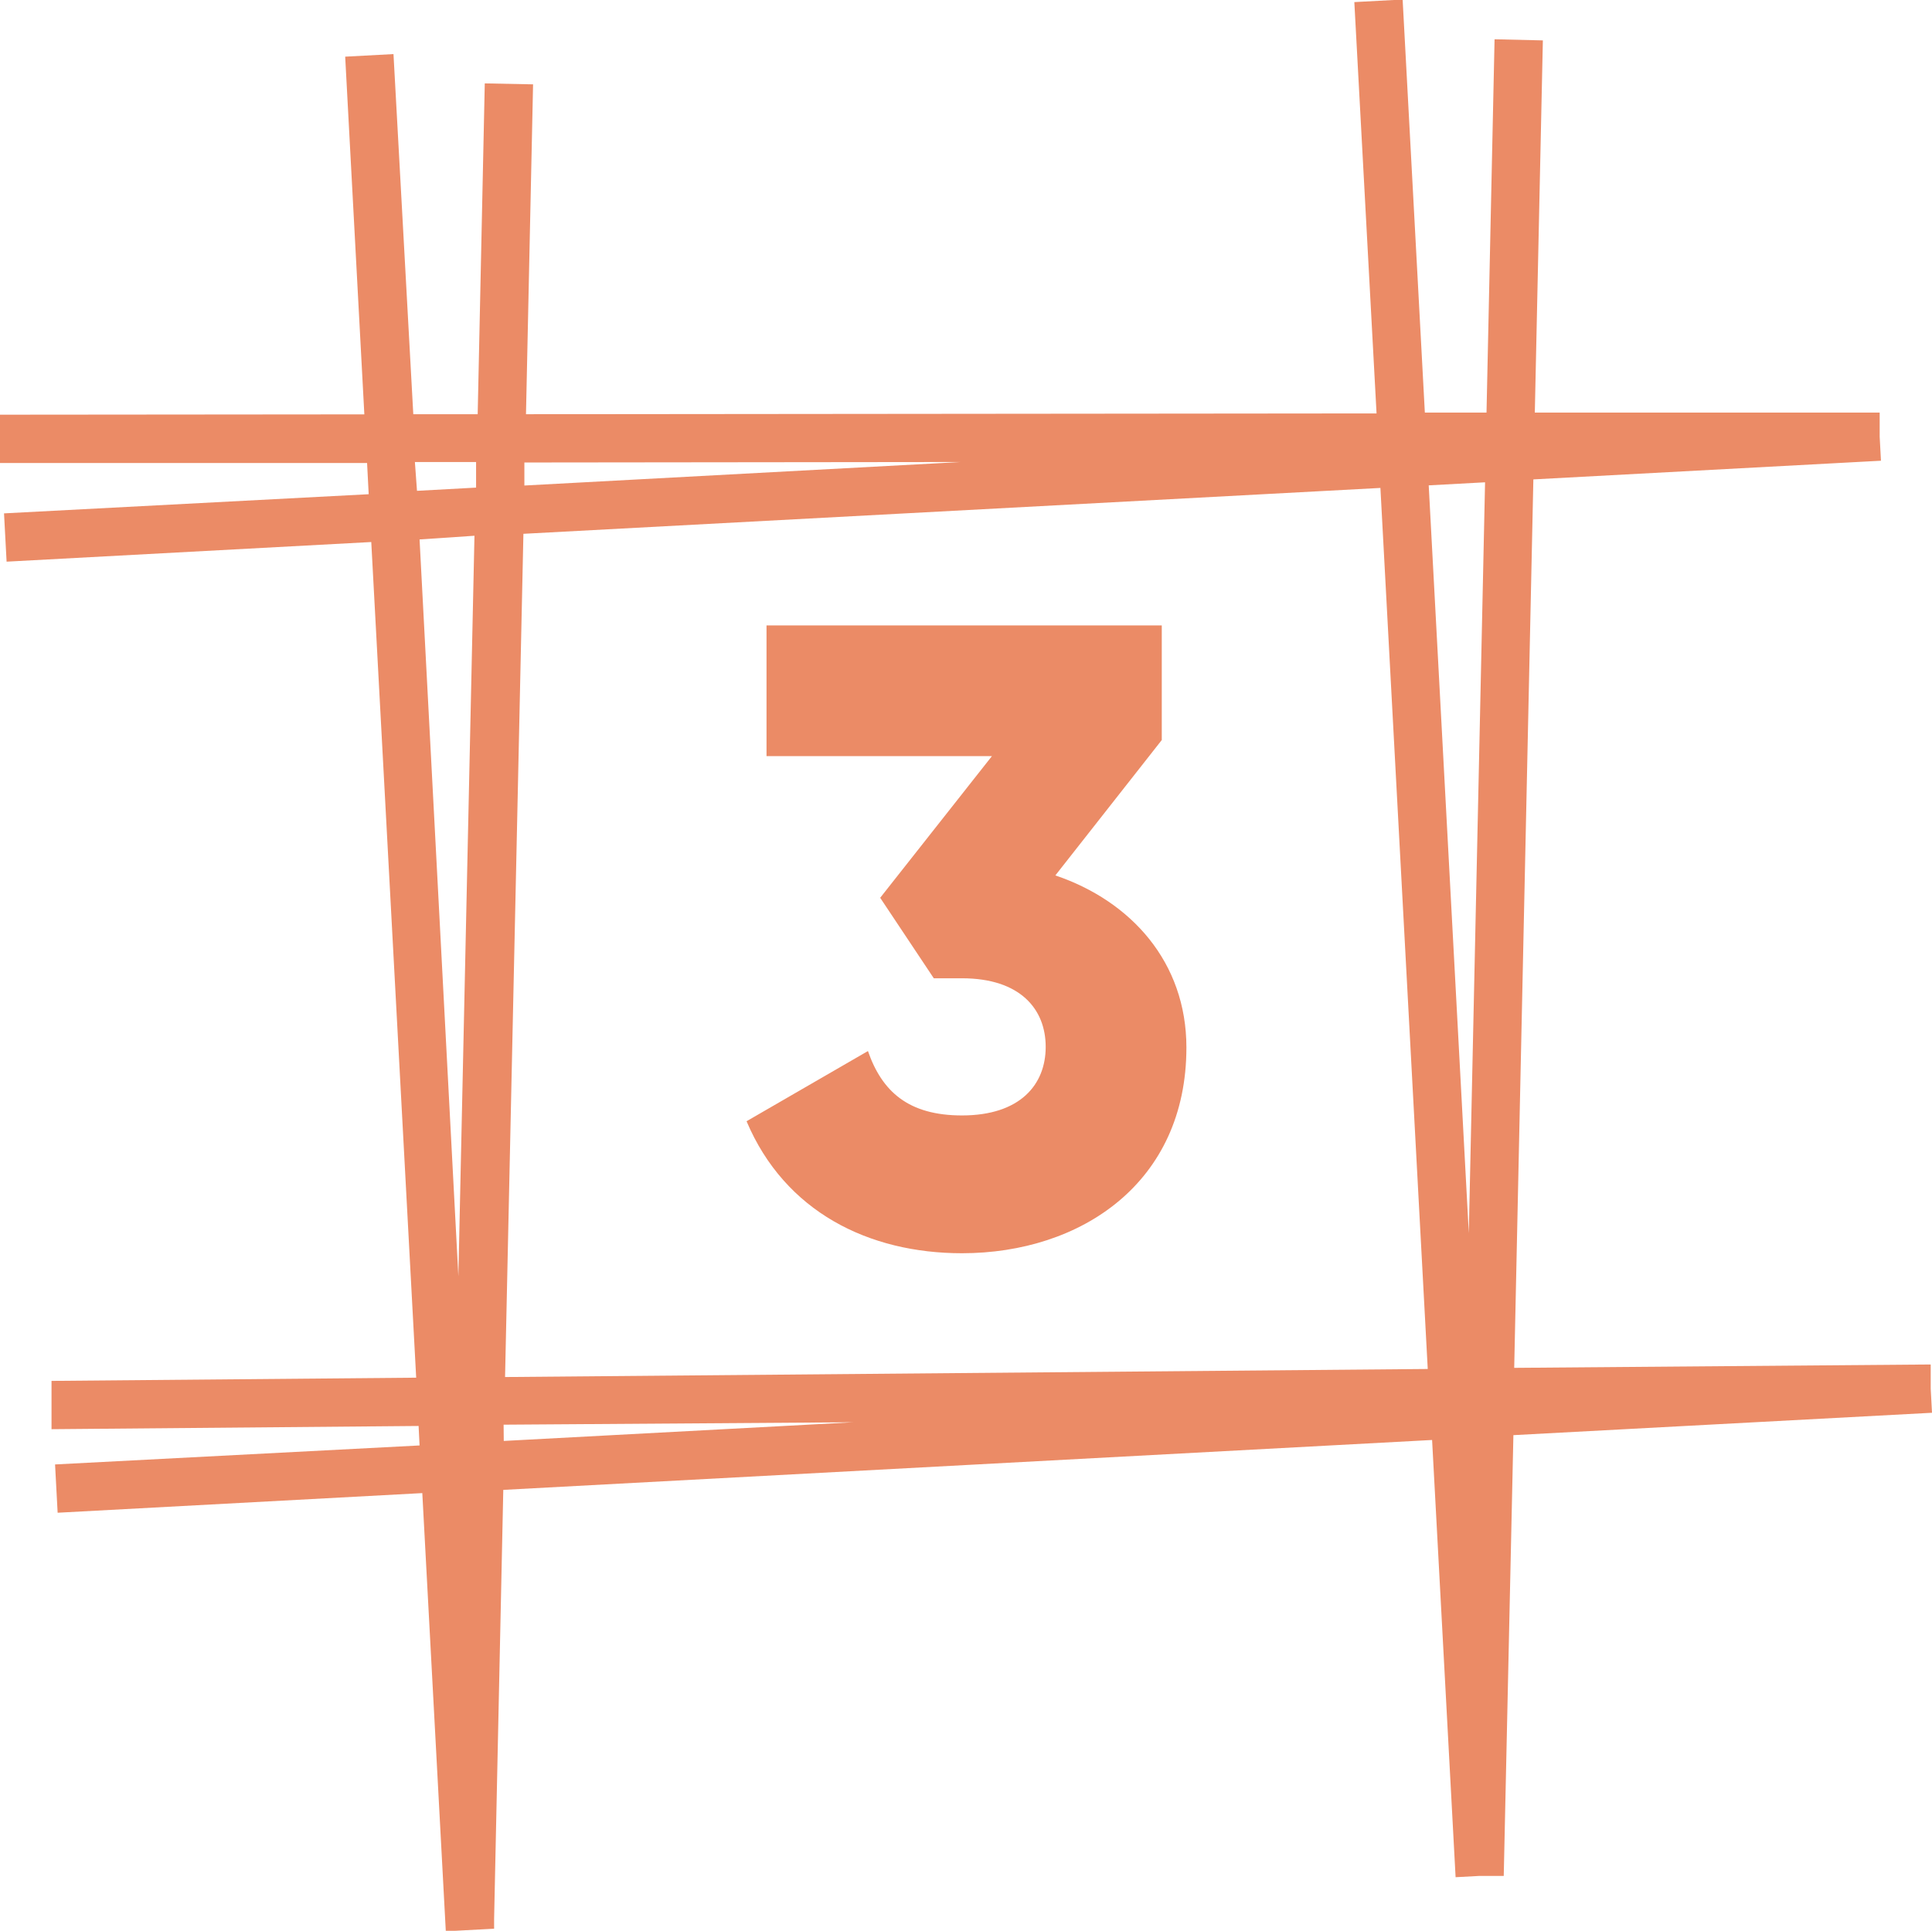
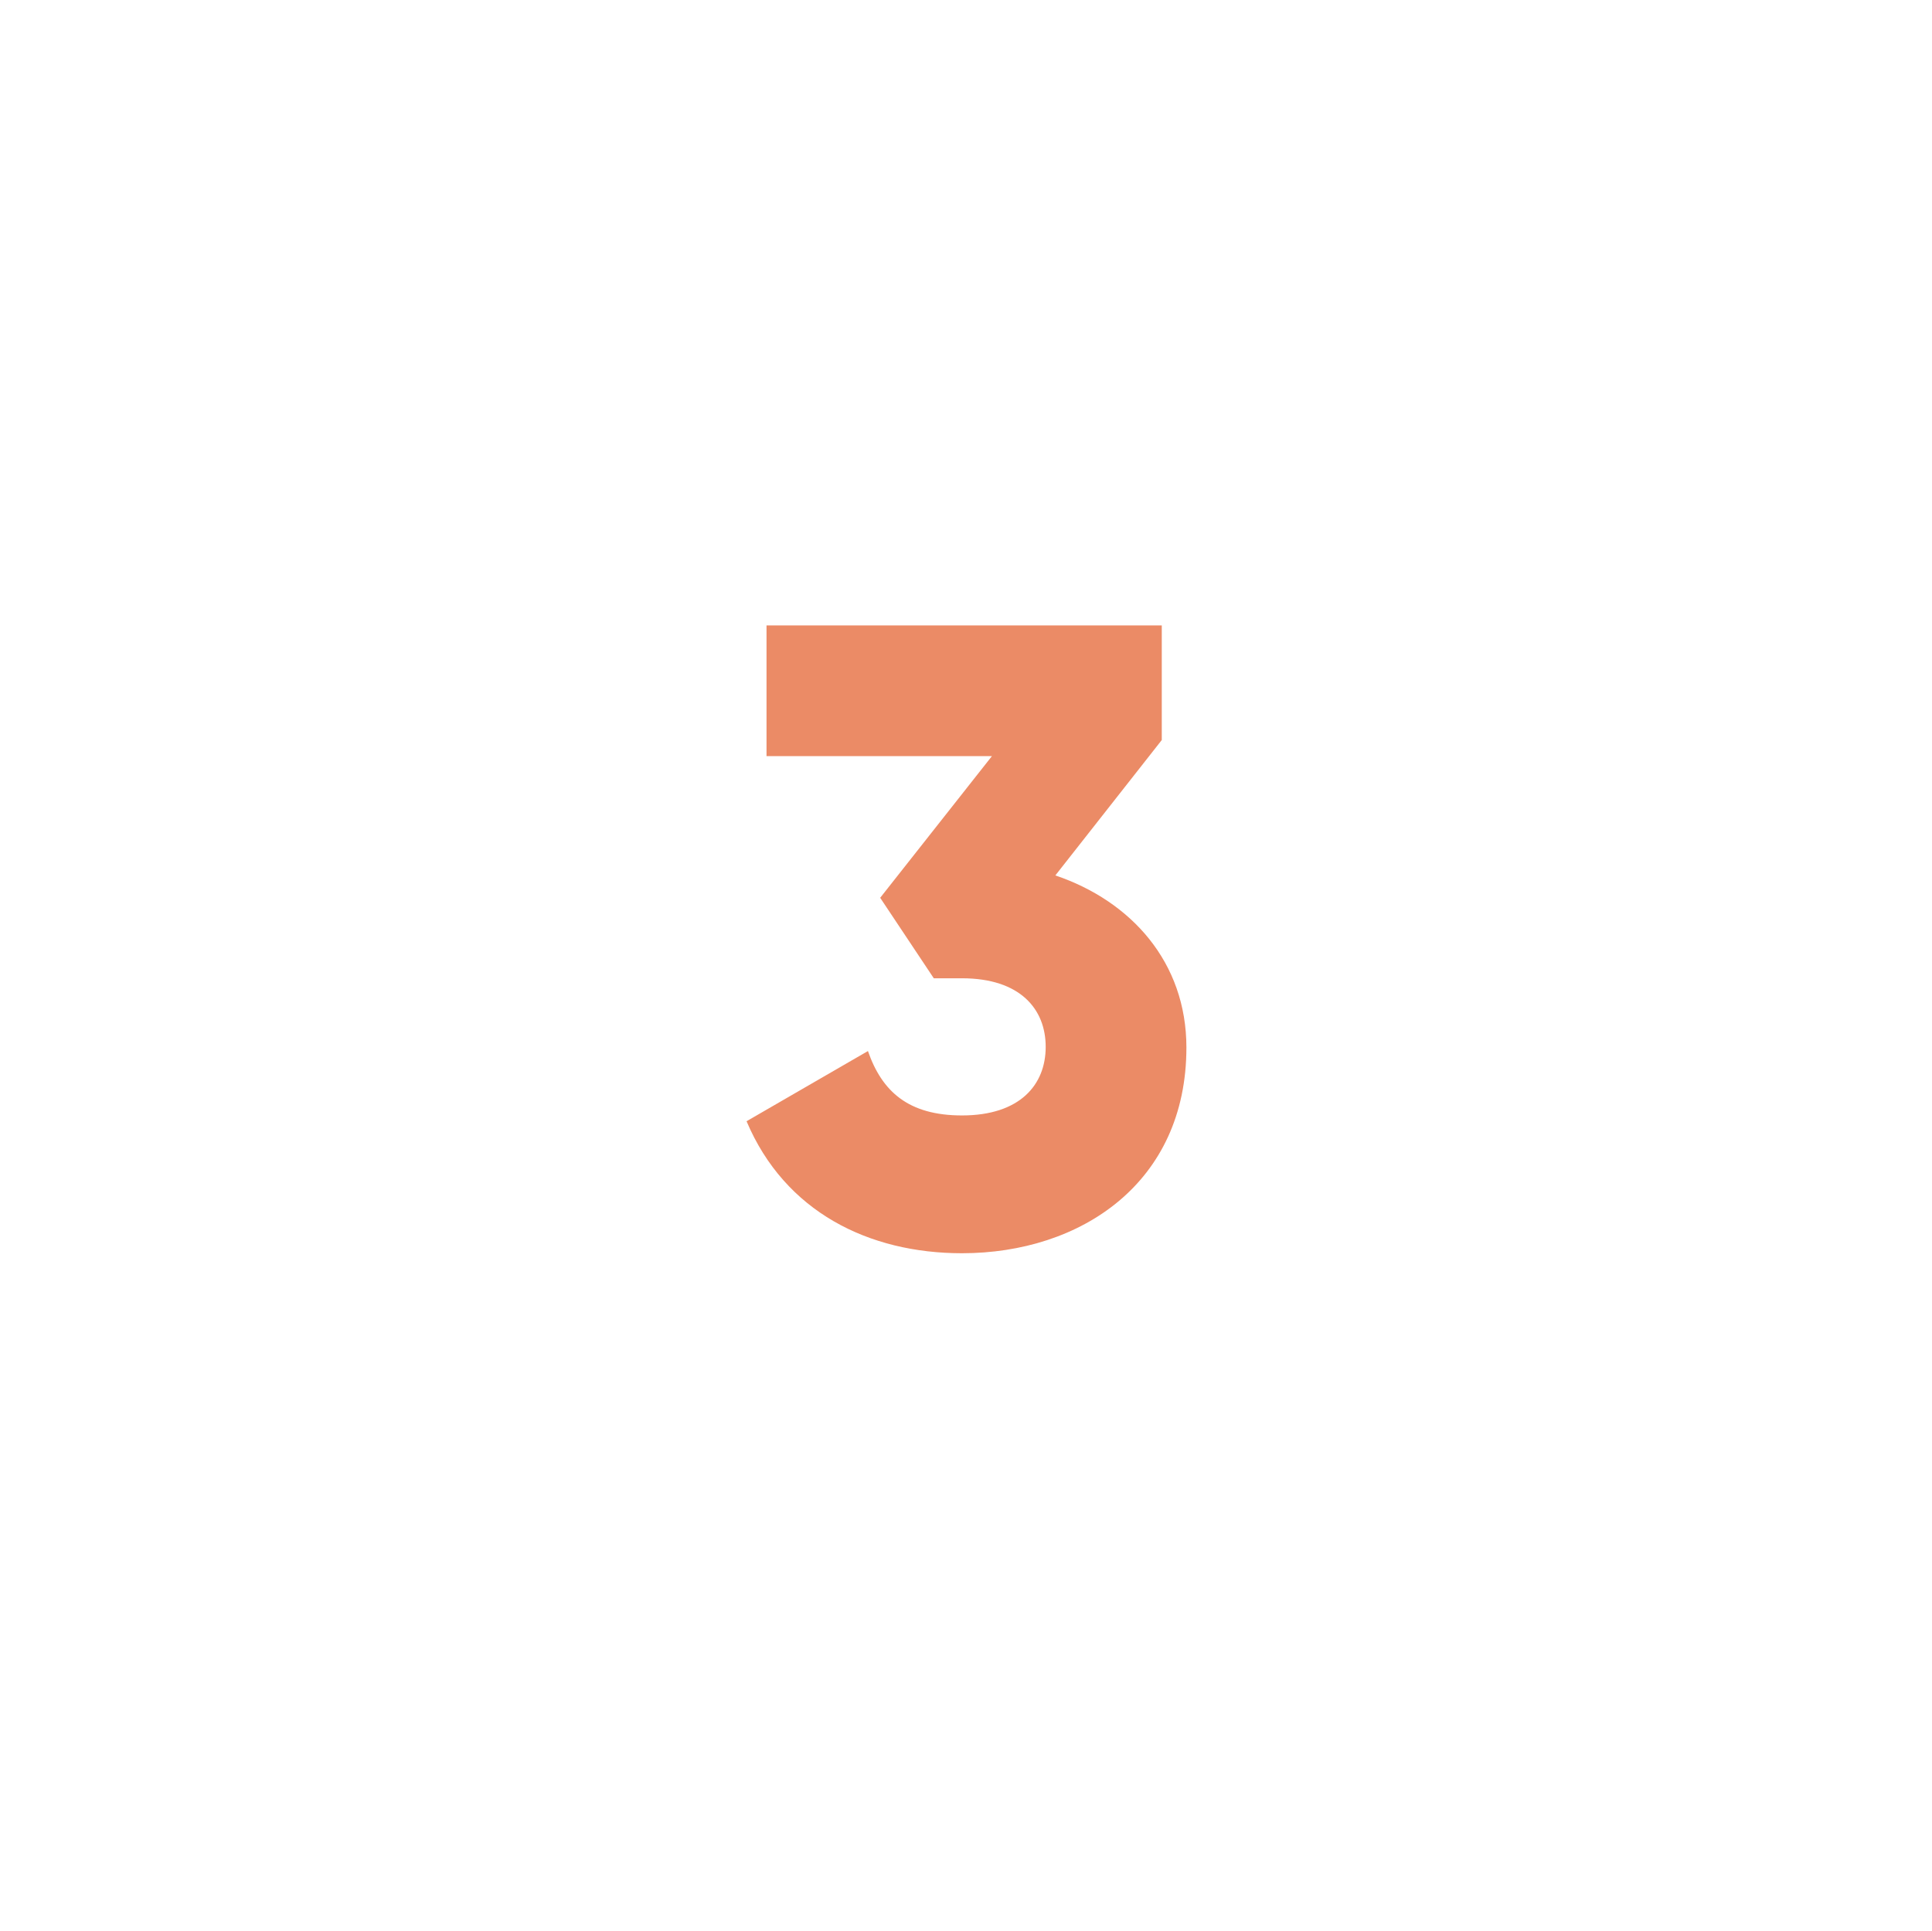
<svg xmlns="http://www.w3.org/2000/svg" id="Capa_1" data-name="Capa 1" viewBox="0 0 120 119.94">
  <defs>
    <style>.cls-1{fill:#eb8b66;}</style>
  </defs>
  <title>numero-3-120x120</title>
-   <path class="cls-1" d="M94,89.18l26-1.39-.08-1.5v-1.5L94.05,85l1.19-55.19,21.59-1.16-.08-1.49v-1.5l-21.42,0,.5-23.12-3-.07-.5,23.19H88.5L87.12,0l-3,.16L85.5,25.71l-52.83.05.44-20.49-3-.06-.44,20.55h-4L24.44,3.39l-3,.16,1.19,22.22L0,25.79v3l22.8,0,.1,1.94L.25,31.92l.16,3L23.06,33.7l2.79,51.91-22.65.2,0,3L26,88.61l.06,1.21L3.42,91l.16,3,22.65-1.22L27.69,120l3-.16,0-.61.57-26.65,57.69-3.1,1.46,27.16,1.49-.08,1.5,0ZM91.23,76.63,88.74,30.18l3.5-.19Zm-2.55,8.44-57.31.5,1.14-52.38,53.23-2.85Zm-29-56.34L32.57,30.19l0-1.43Zm-33.91,0h3.8l0,1.59-3.67.2Zm3.7,4.58-1,46L26.06,33.54Zm1.81,55.22L53,88.38,31.29,89.54Z" transform="translate(0 -0.03)" />
  <path class="cls-1" d="M73.69,65.1c0,8.41-6.56,12.78-13.94,12.78-5.79,0-11-2.57-13.38-8.2l7.54-4.36c.87,2.51,2.51,4,5.84,4,3.61,0,5.2-1.91,5.2-4.26s-1.59-4.26-5.2-4.26H58l-3.33-5,6.94-8.8h-14V38.88H72.16V46l-6.61,8.41C70.25,56,73.69,59.8,73.69,65.1Z" transform="translate(0 -0.03)" />
</svg>